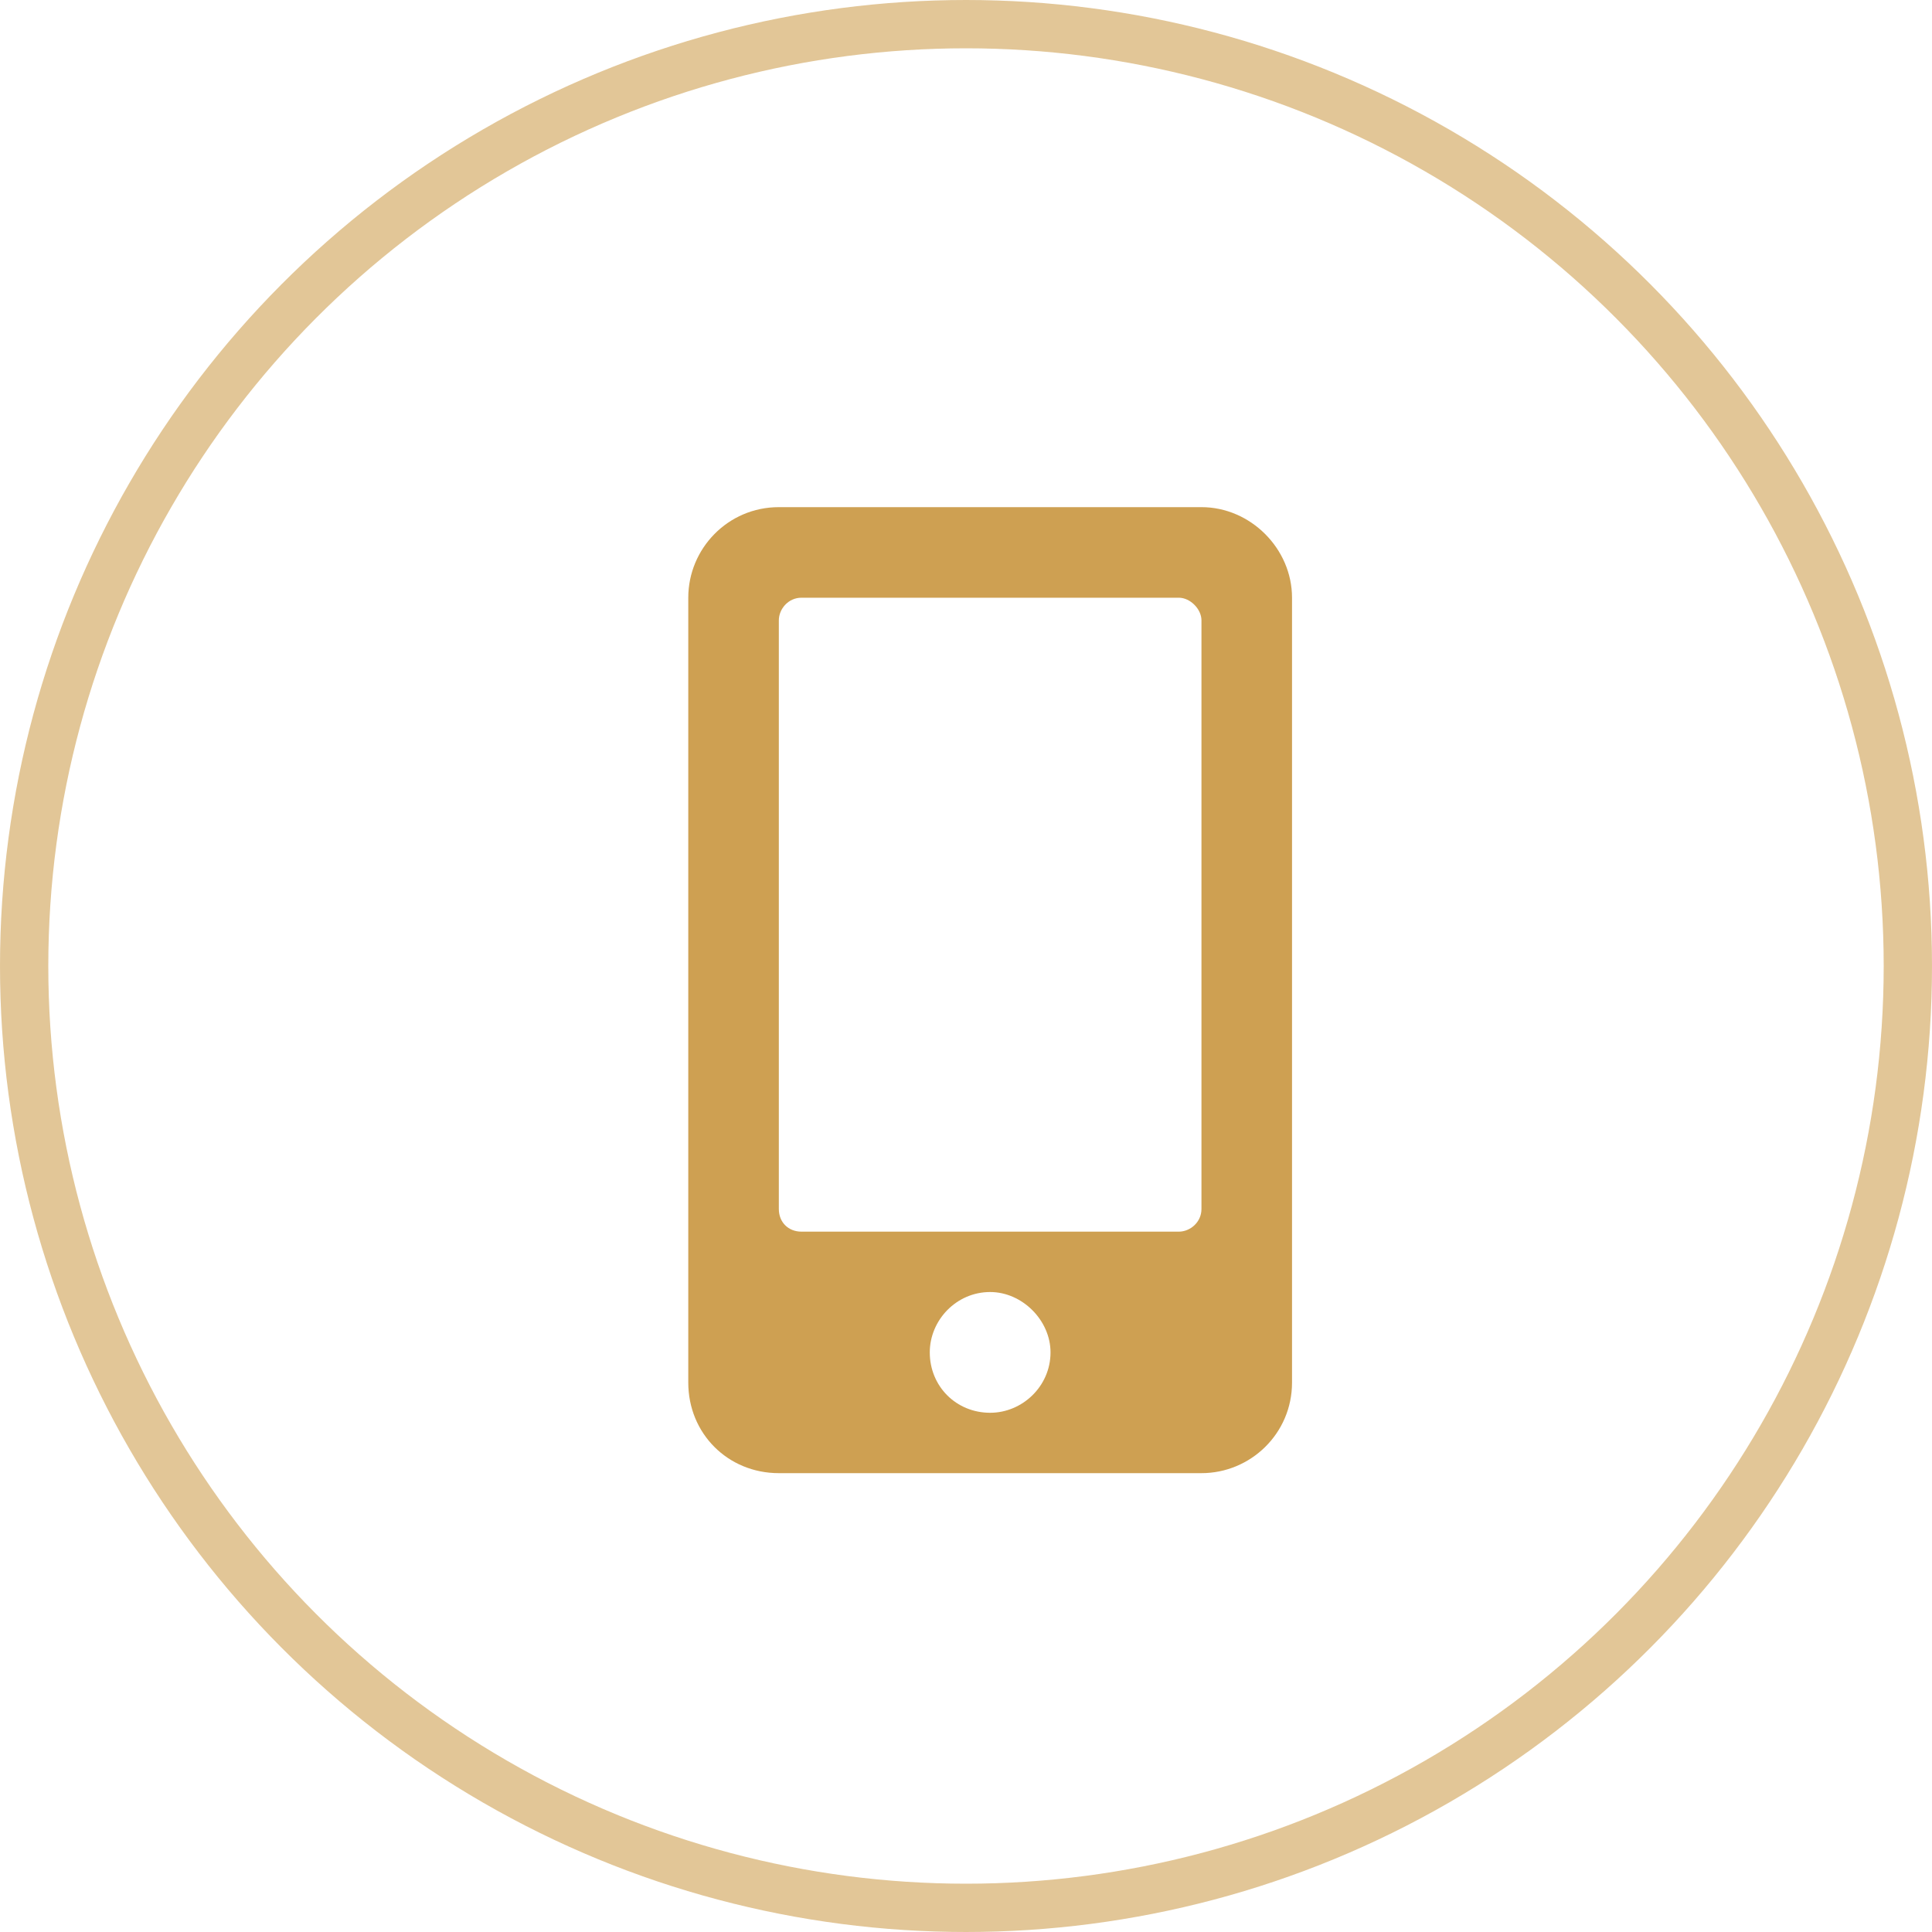
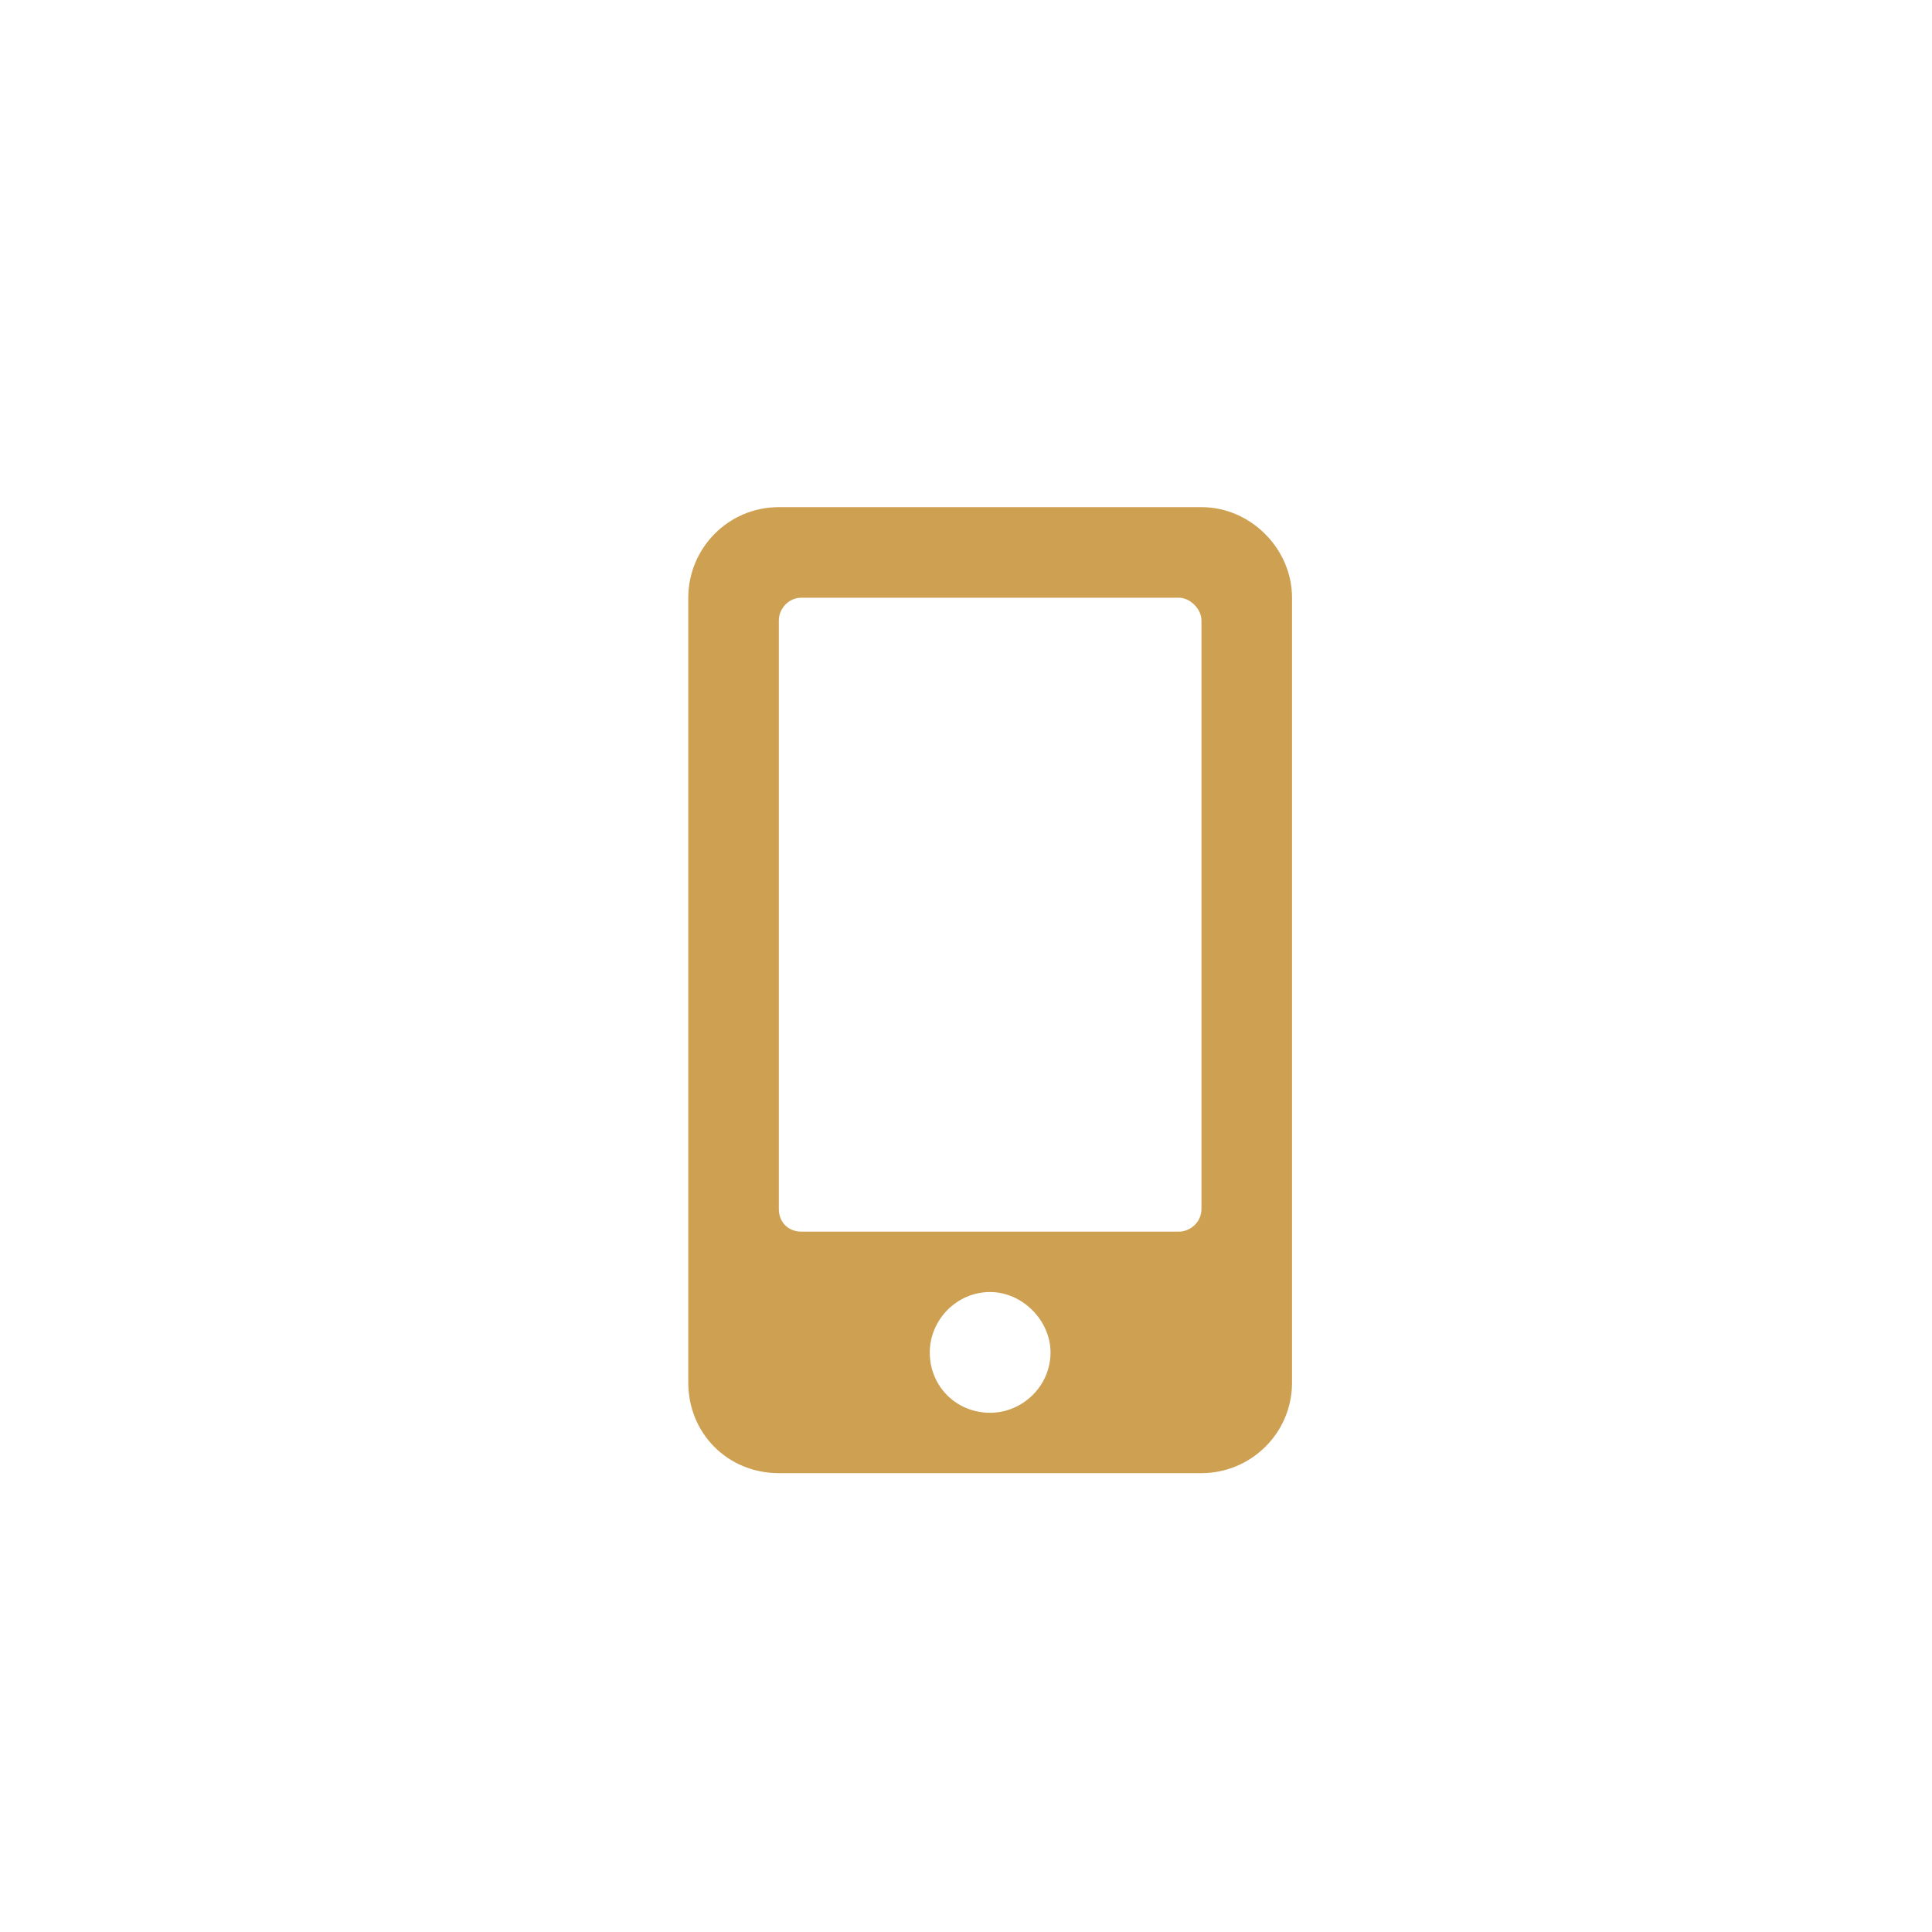
<svg xmlns="http://www.w3.org/2000/svg" width="40" height="40" viewBox="0 0 40 40" fill="none">
  <path d="M24.875 10.5H16.125C15.07 10.5 14.25 11.359 14.25 12.375V28.625C14.25 29.68 15.07 30.5 16.125 30.5H24.875C25.891 30.5 26.75 29.68 26.75 28.625V12.375C26.75 11.359 25.891 10.5 24.875 10.5ZM20.5 29.25C19.797 29.25 19.25 28.703 19.25 28C19.25 27.336 19.797 26.75 20.5 26.75C21.164 26.75 21.75 27.336 21.75 28C21.75 28.703 21.164 29.25 20.5 29.25ZM24.875 25.031C24.875 25.305 24.641 25.5 24.406 25.5H16.594C16.32 25.5 16.125 25.305 16.125 25.031V12.844C16.125 12.609 16.32 12.375 16.594 12.375H24.406C24.641 12.375 24.875 12.609 24.875 12.844V25.031Z" fill="#CEA052" />
-   <circle cx="20" cy="20" r="19.5" stroke="#CEA052" stroke-opacity="0.6" />
</svg>